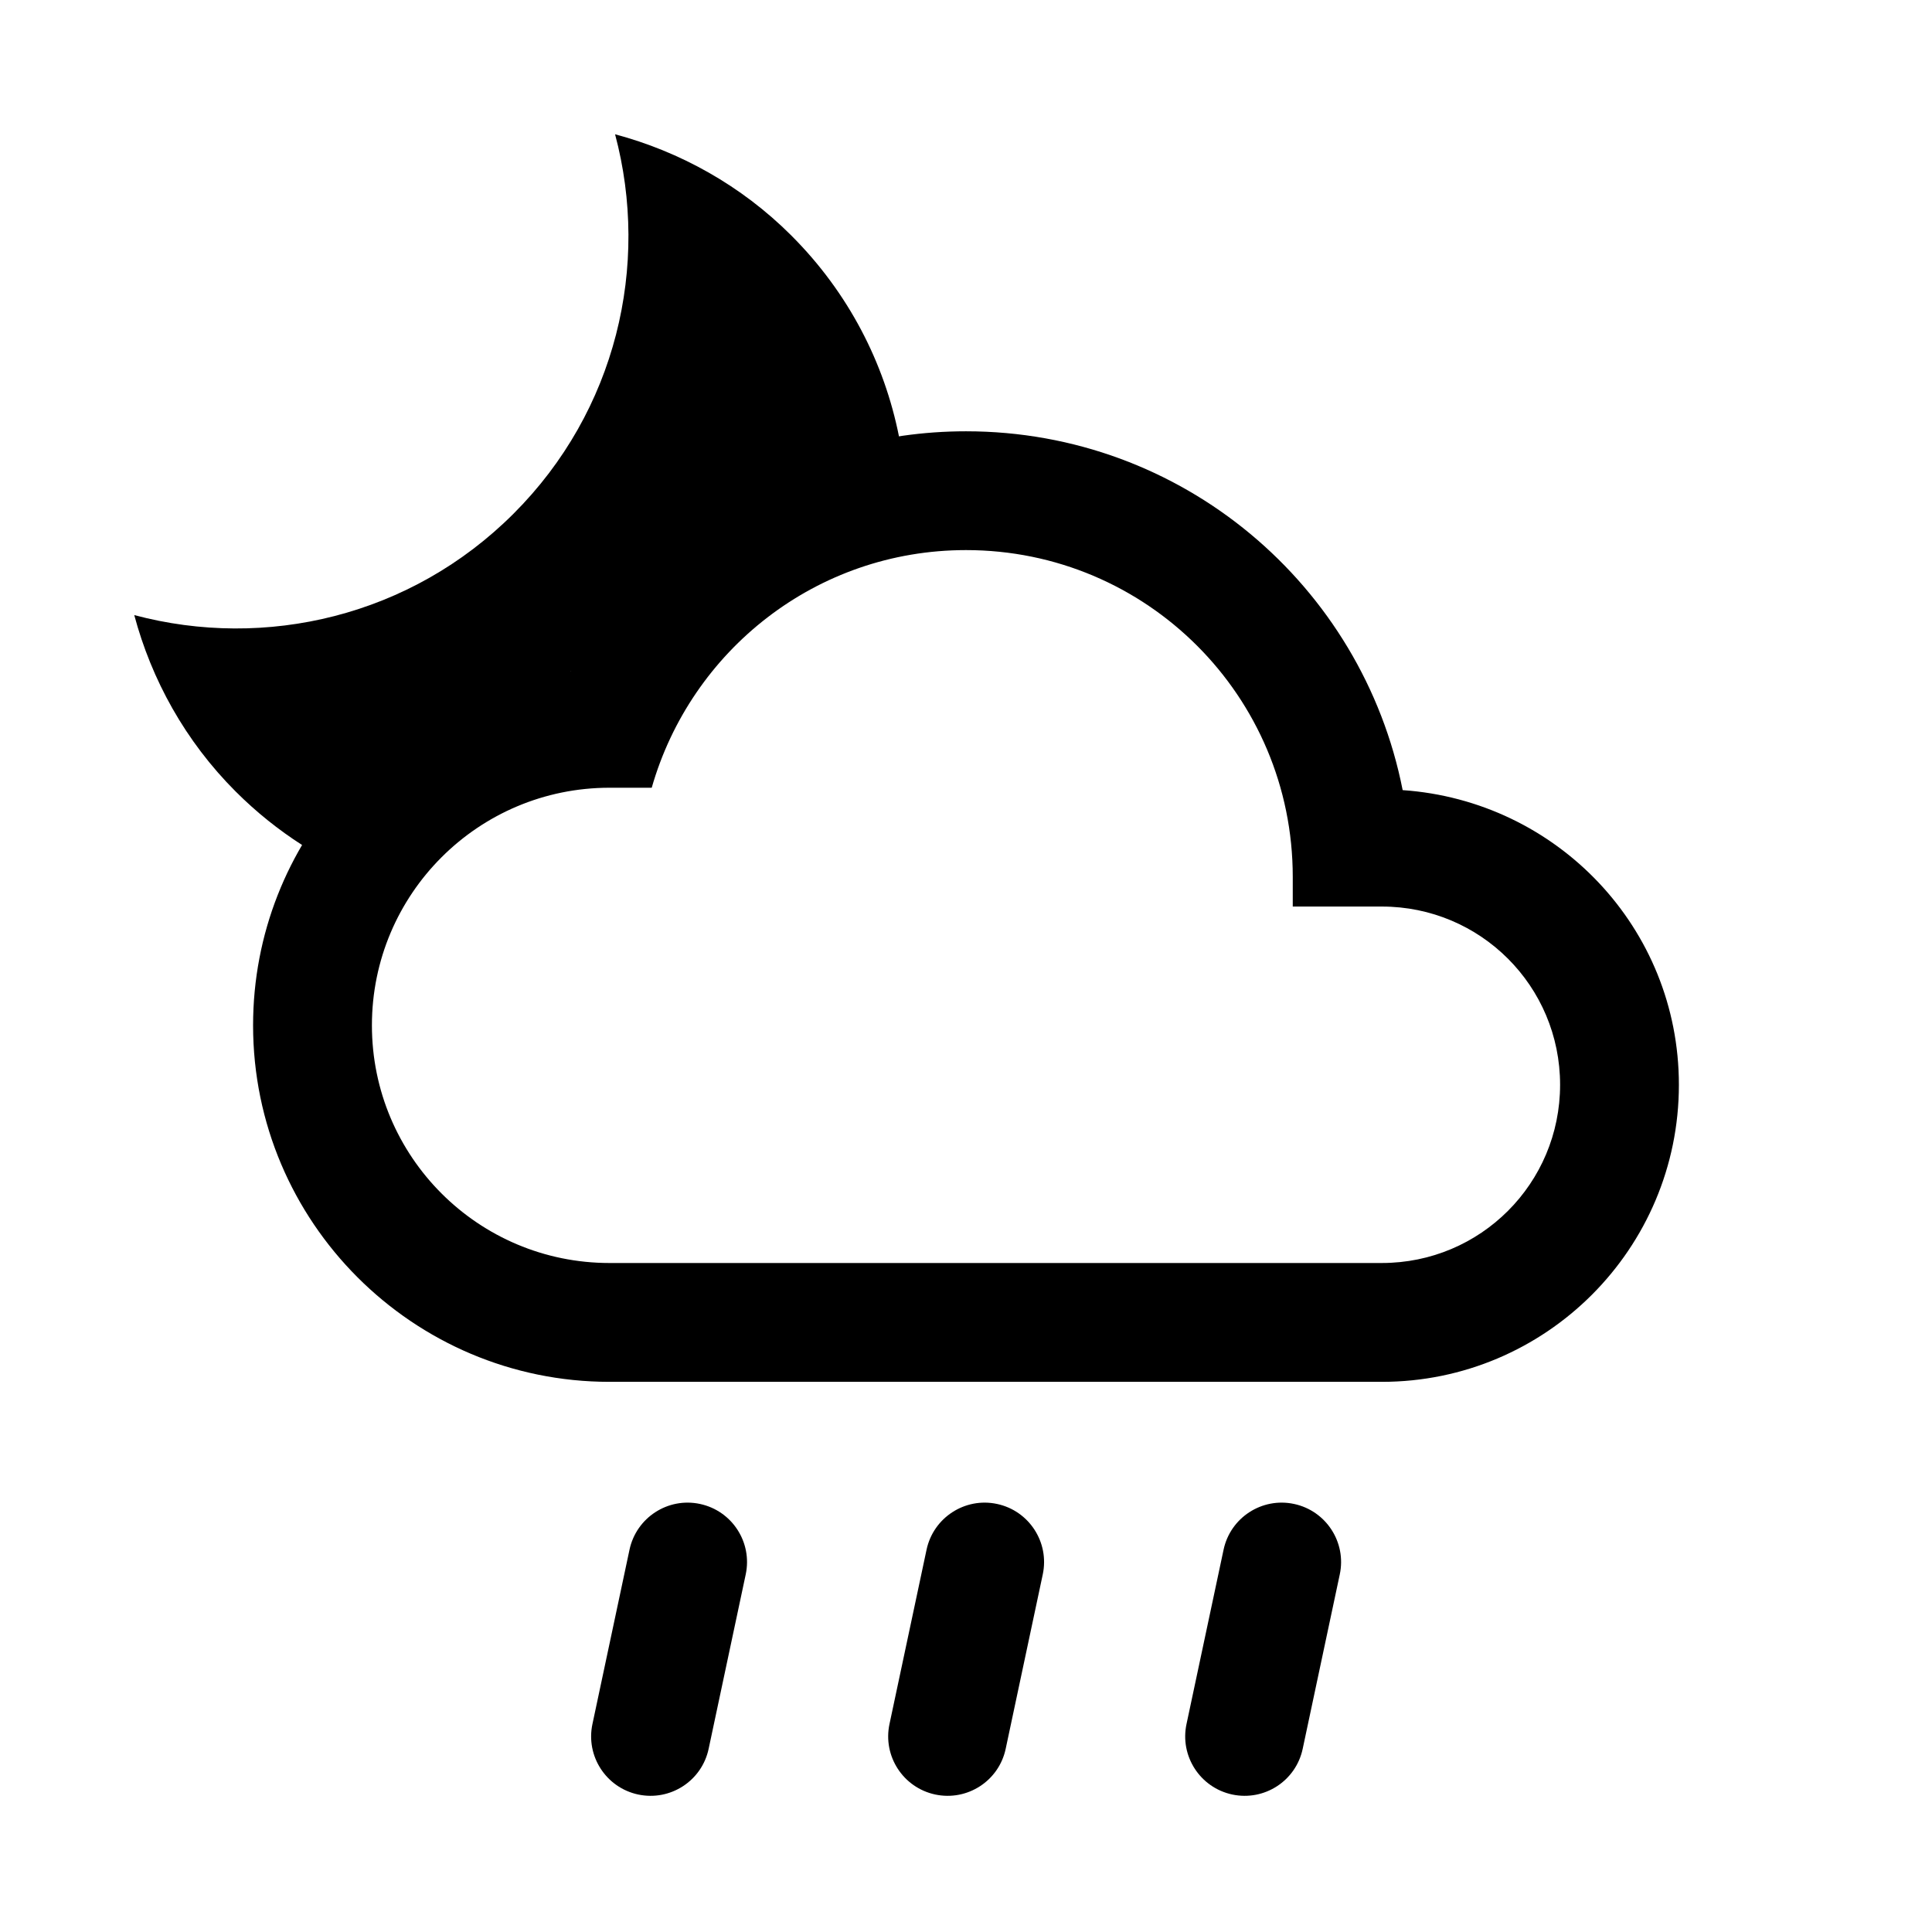
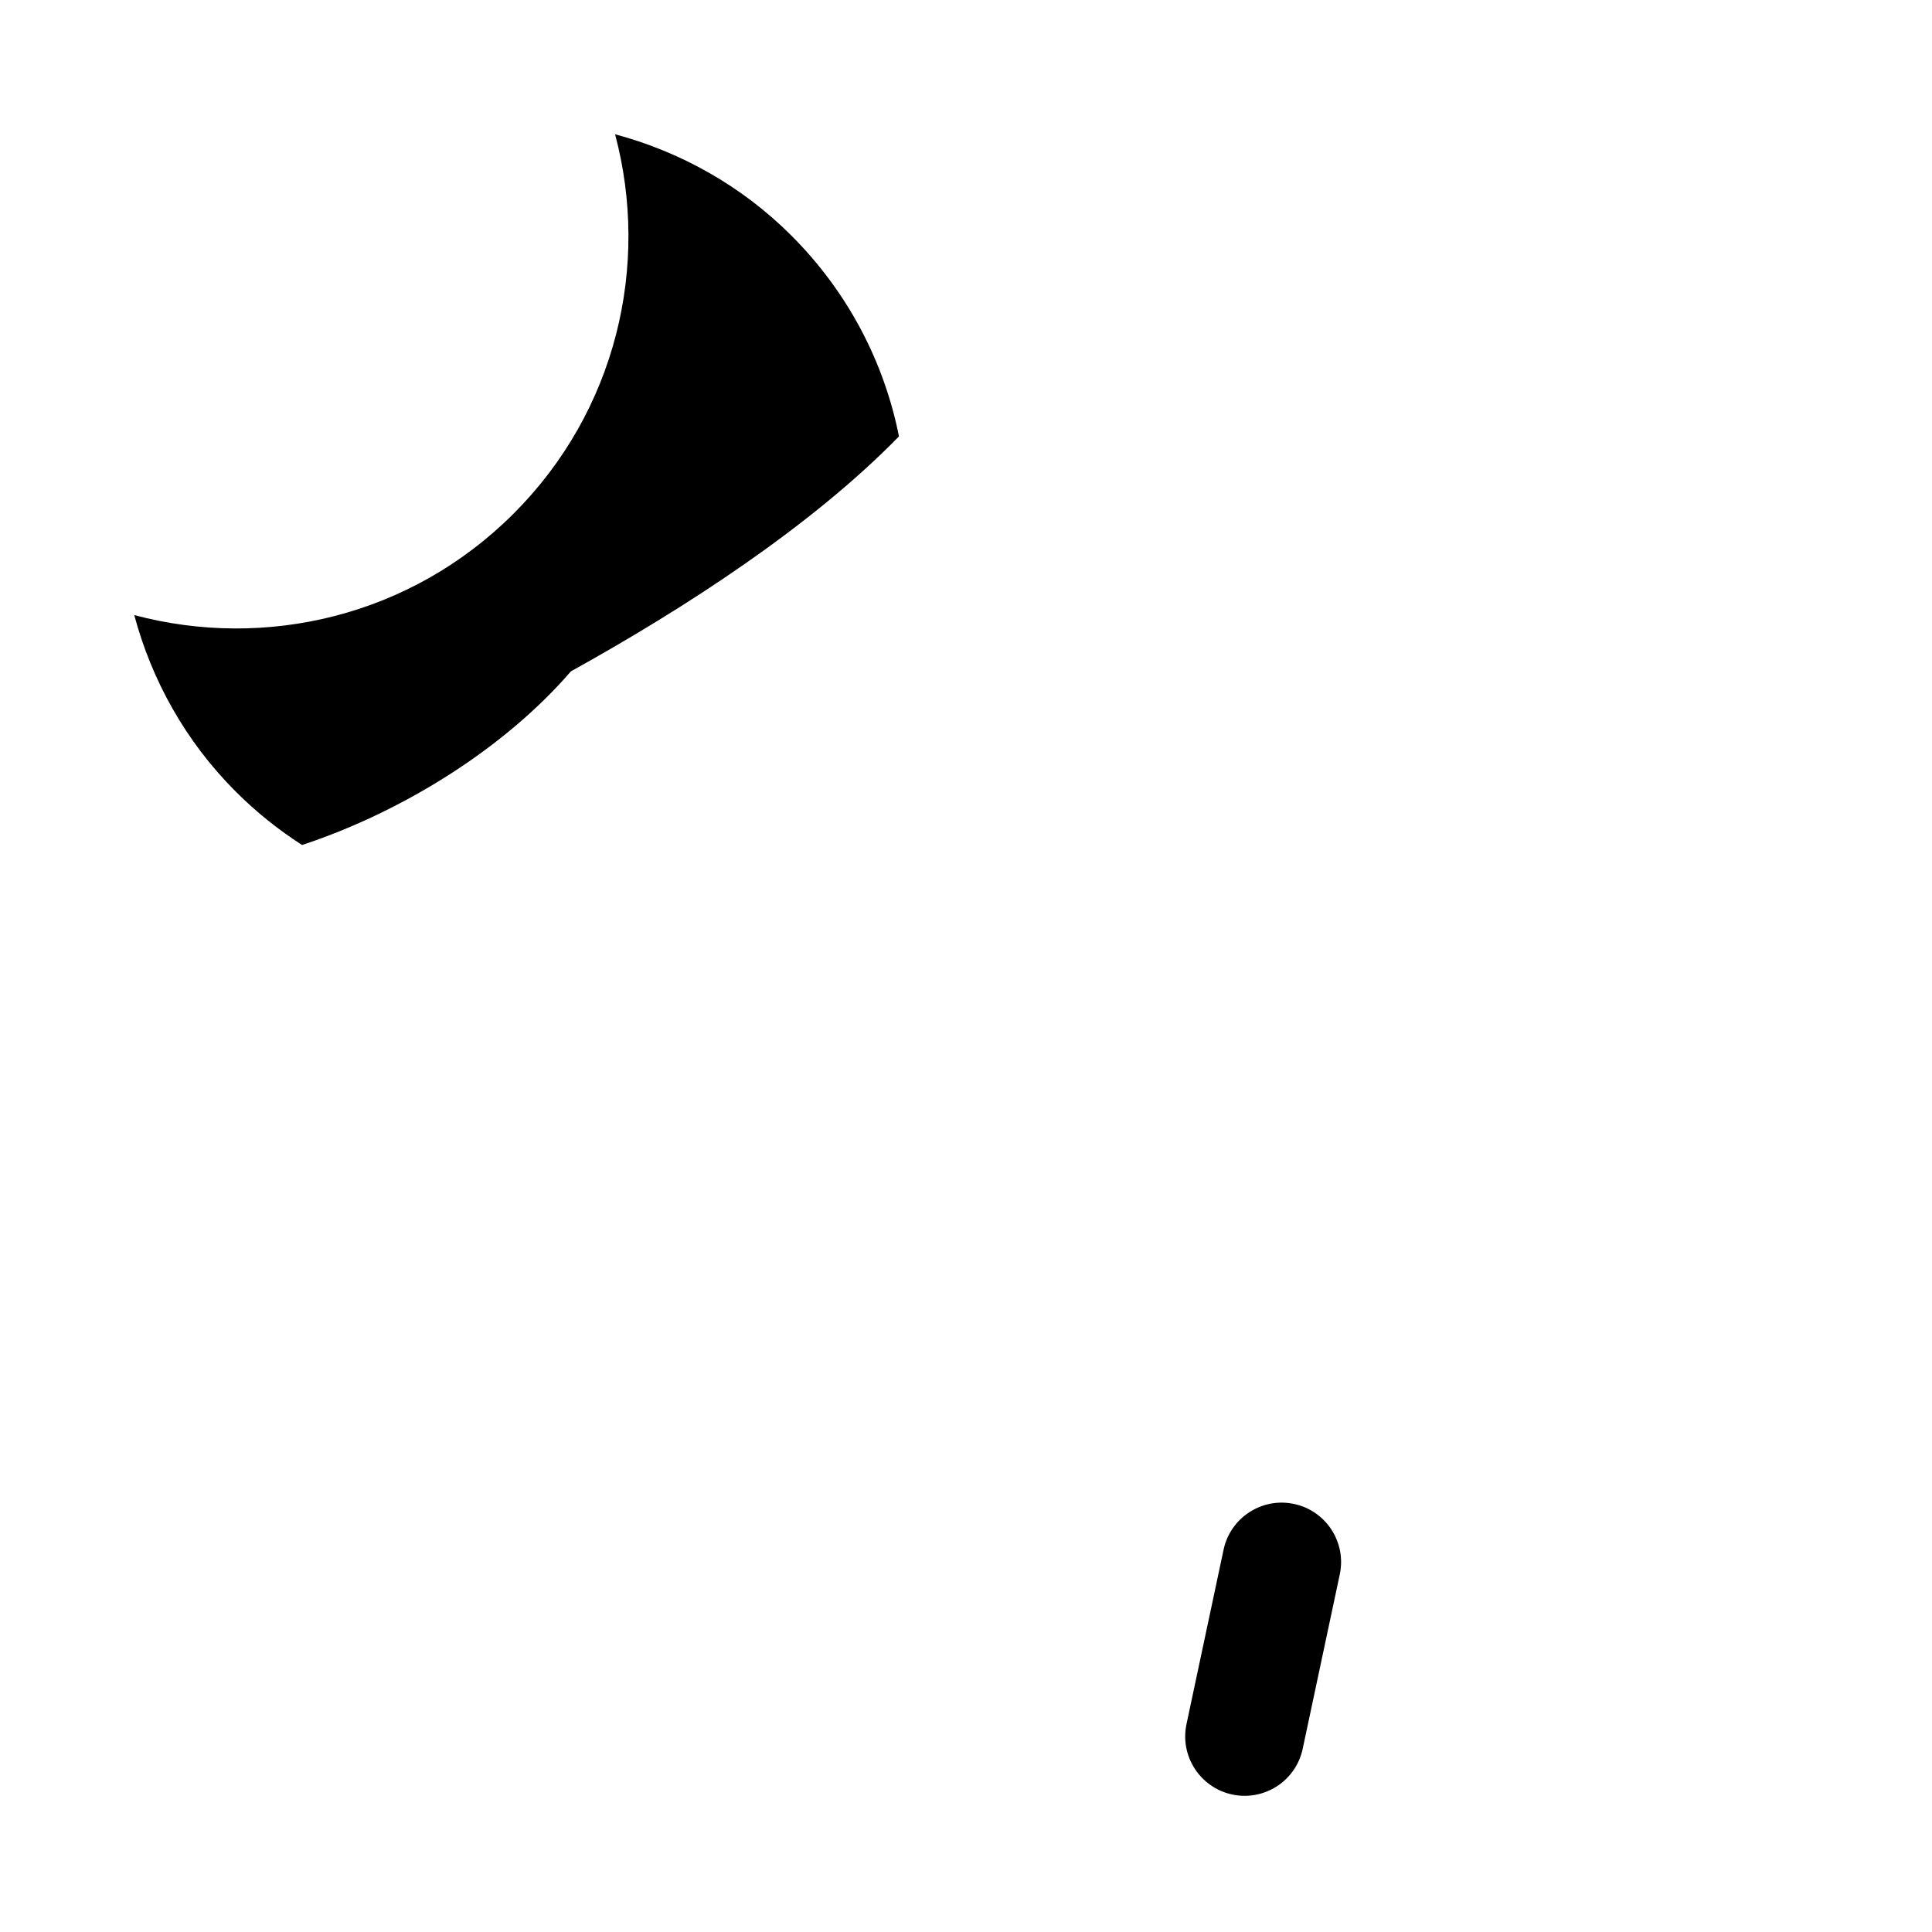
<svg xmlns="http://www.w3.org/2000/svg" fill="#000000" width="800px" height="800px" version="1.1" viewBox="144 144 512 512">
  <g>
-     <path d="m410.52 607.44 9.824-46.207c1.809-8.504-3.621-16.863-12.121-18.672-8.504-1.812-16.863 3.621-18.676 12.121l-9.824 46.207c-1.809 8.504 3.621 16.863 12.125 18.676 8.516 1.809 16.879-3.621 18.672-12.125z" />
-     <path d="m331.8 607.44 9.824-46.207c1.809-8.504-3.621-16.863-12.125-18.672-8.5-1.812-16.859 3.621-18.672 12.121l-9.824 46.207c-1.812 8.504 3.621 16.863 12.121 18.676 8.52 1.809 16.879-3.621 18.676-12.125z" />
    <path d="m489.23 607.44 9.824-46.207c1.812-8.504-3.621-16.863-12.121-18.672-8.504-1.812-16.863 3.621-18.672 12.121l-9.824 46.207c-1.812 8.504 3.621 16.863 12.121 18.676 8.52 1.809 16.879-3.621 18.672-12.125z" />
    <path d="m353.76 206.46c-13.398-13.398-29.676-22.309-46.758-26.875 9.273 34.762 0.359 73.289-26.891 100.53-27.238 27.25-65.766 36.164-100.53 26.891 4.566 17.082 13.477 33.359 26.875 46.758 5.465 5.465 11.367 10.172 17.602 14.172 27.457-9.102 54.051-26.105 71.242-46.023 30.086-16.672 63.699-38.43 86.938-62.266-3.887-19.492-13.383-38.086-28.48-53.184z" />
-     <path d="m515.72 353.39c-10.707-54.316-58.41-95.094-115.72-95.094-45.5 0-85.02 25.82-104.7 63.605-47.391 5.039-84.23 45.188-84.23 93.836 0 52.113 42.352 94.465 94.465 94.465h204.67c43.453 0 78.719-35.266 78.719-78.719 0-41.566-32.273-75.258-73.207-78.094zm-5.512 125.32h-204.67c-34.797 0-62.977-28.184-62.977-62.977 0-34.793 28.18-62.977 62.977-62.977h11.176c10.395-36.367 43.613-62.977 83.289-62.977 47.859 0 86.59 38.73 86.59 86.594v7.871h23.617c26.137 0 47.23 21.098 47.23 47.234 0 26.133-21.094 47.23-47.23 47.23z" />
  </g>
</svg>